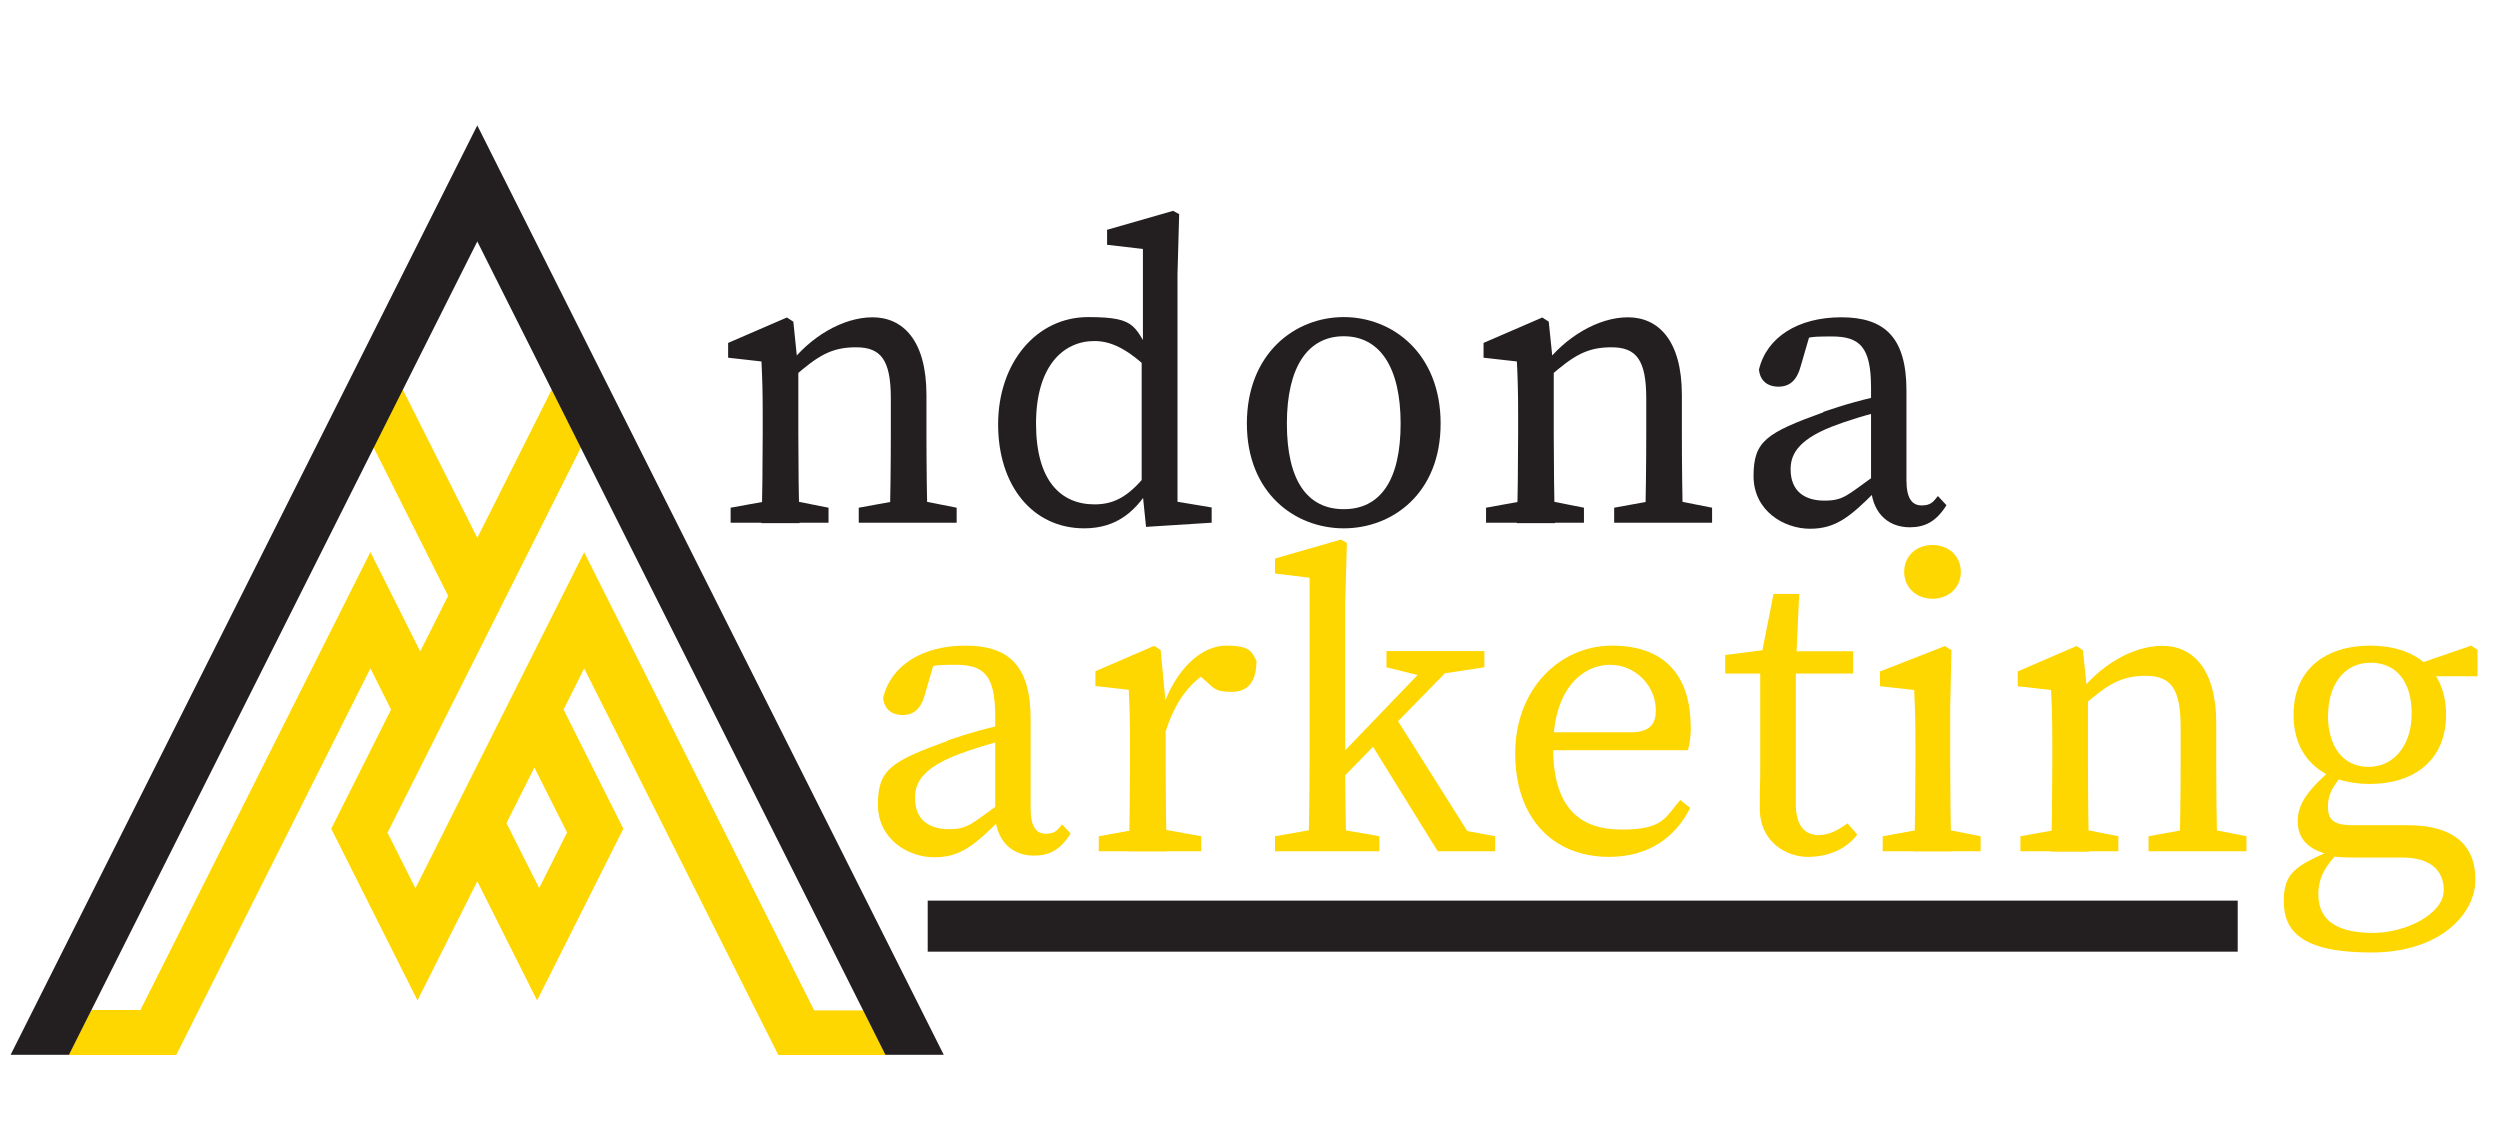
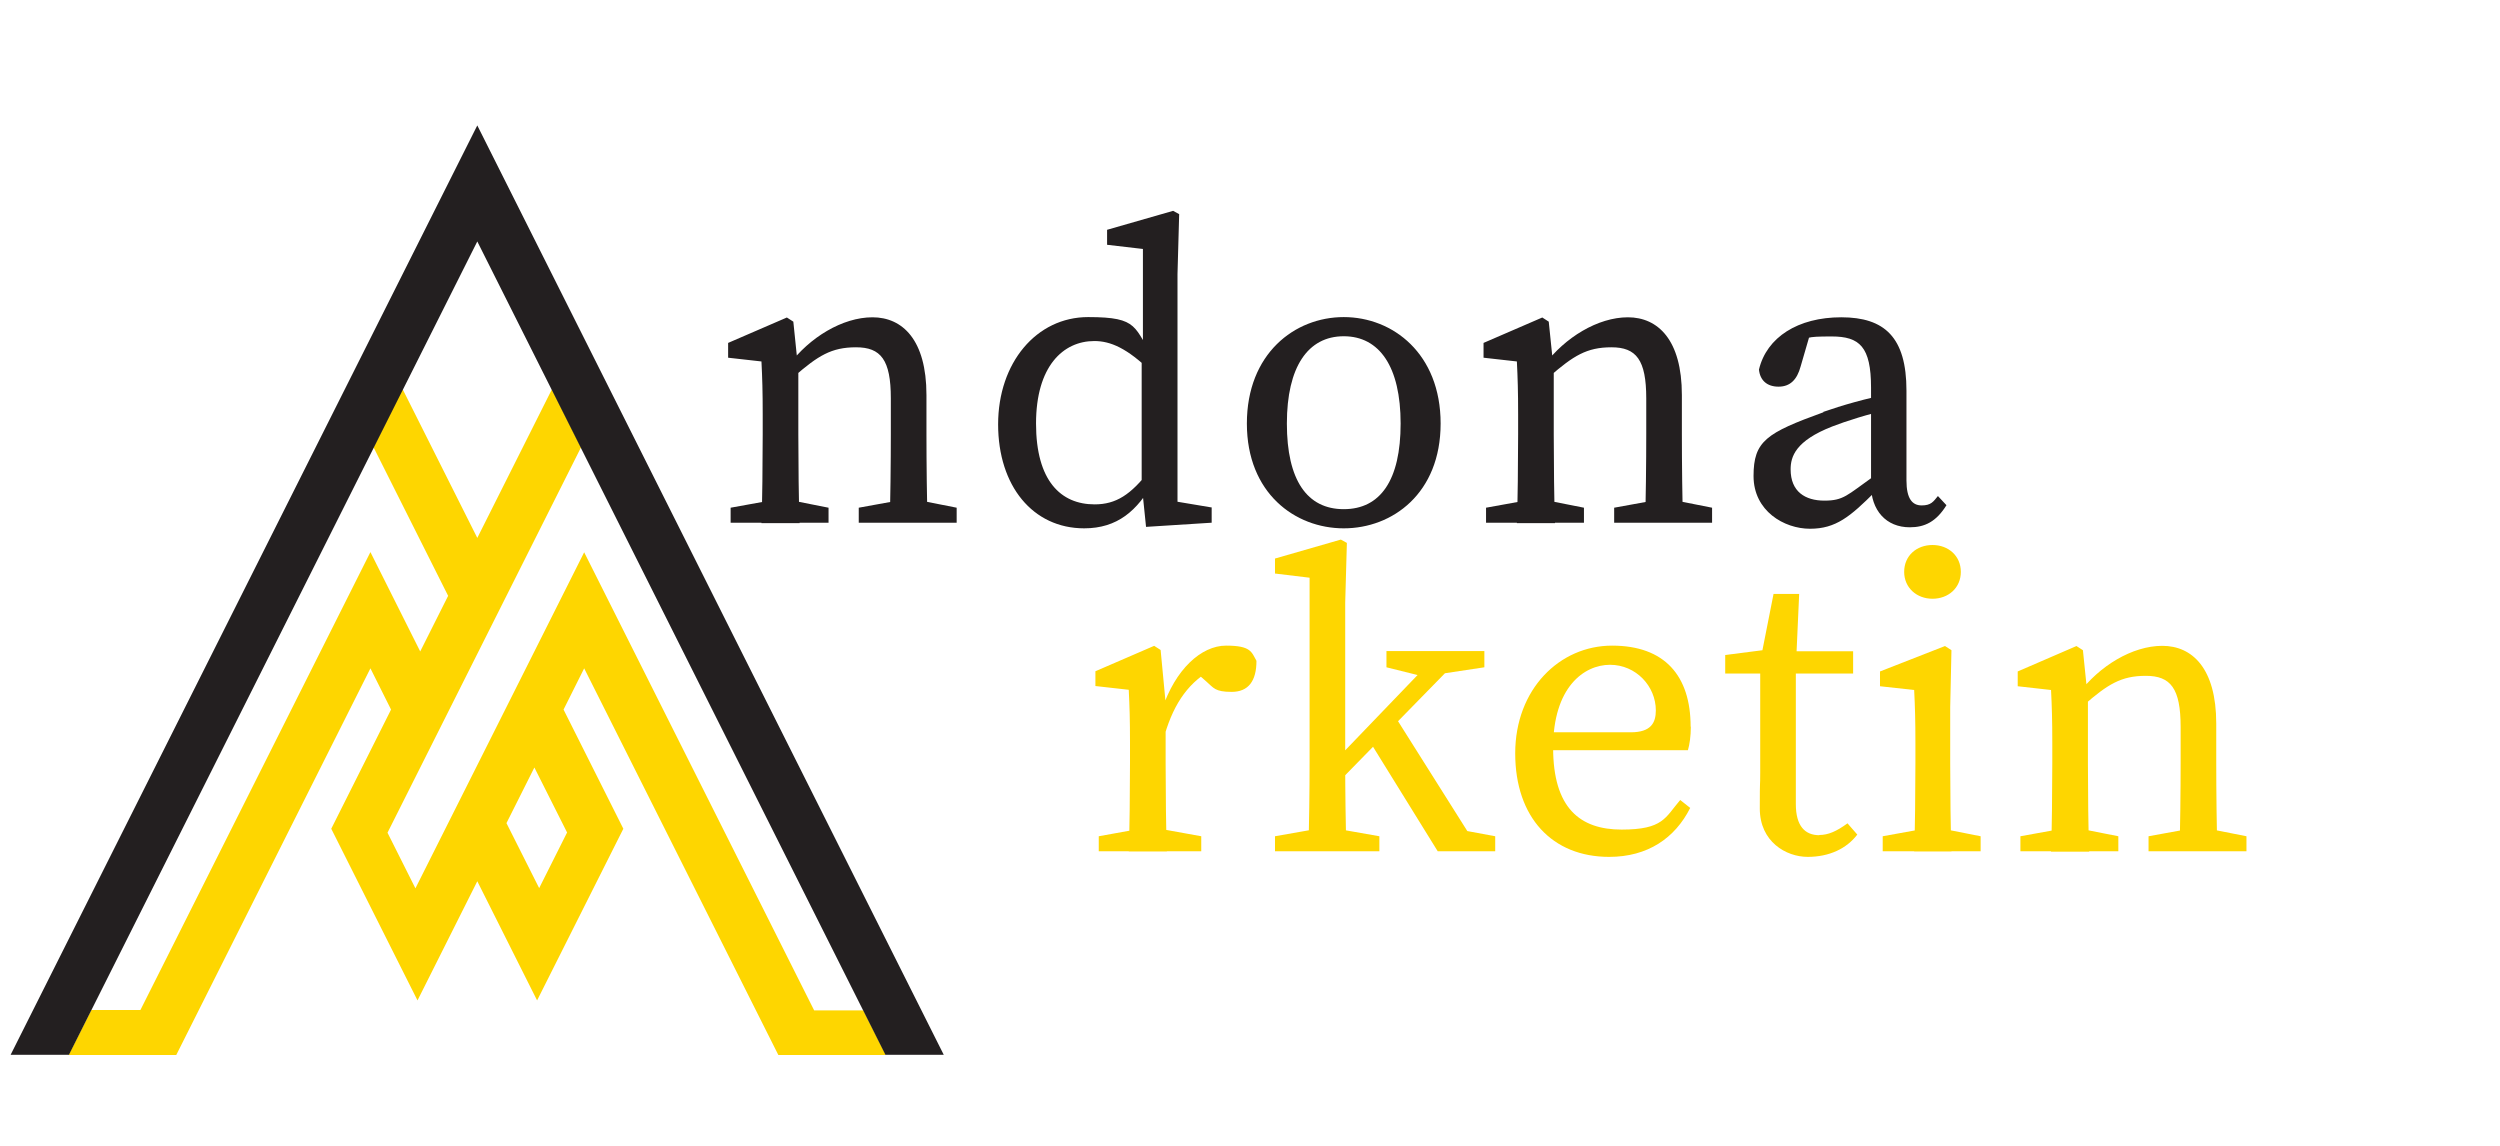
<svg xmlns="http://www.w3.org/2000/svg" version="1.1" viewBox="0 0 1200 550">
  <defs>
    <style>
      .cls-1 {
        fill: #231f20;
      }

      .cls-2 {
        fill: #fed600;
      }
    </style>
  </defs>
  <g>
    <g id="Layer_1">
      <g>
        <path class="cls-1" d="M365.5,251c.4-9.1.6-30,.6-42.5v-9.6c0-11.1-.2-17.3-.6-25.4l-16-1.8v-7.1l28.2-12.2,3.1,2,2.4,23.4v30.8c0,12.6.2,33.4.6,42.5h-18.3ZM397.7,243.7v7.2h-47v-7.2l22.1-4h4.7l20.2,4ZM444.7,189.5v18.9c0,13,.2,33.4.6,42.5h-18.3c.4-9.1.6-29.6.6-42.5v-17.2c0-18.5-4.8-24.5-16.7-24.5s-18.3,4.1-29.7,14h-4.4v-9.3h10.5l-8.6,3.8c9.8-13.2,25.7-22.9,40.1-22.9s25.9,10.8,25.9,37.3ZM439,239.7l20.2,4v7.2h-47v-7.2l22-4h4.7Z" />
        <path class="cls-1" d="M525.4,242.1c10.3,0,17.4-4.6,26.5-16.4l1.9,5.3c-7.8,14.2-17.5,22.6-33.4,22.6-24.6,0-41.3-20.3-41.3-49.9s18.4-51.5,43.2-51.5,21.7,4.9,32.2,20.9l-2,5.2c-11.5-11.2-19.5-14.6-27.2-14.6-15,0-28,12.1-28,39.6s11.9,38.8,28.1,38.8ZM581.6,243.7v7.2l-31.5,2-2.1-20.5v-59.8l.6-2.6v-50.5l-17.2-2v-7.2l31.7-9.1,2.9,1.6-.8,28.7v119.3l-3.8-10.6,20.3,3.4Z" />
        <path class="cls-1" d="M598.5,203.3c0-33.5,22.9-51.1,46.5-51.1s46.5,17.6,46.5,51.1-23.1,50.3-46.5,50.3-46.5-16.9-46.5-50.3ZM672.3,203.3c0-27.2-10.1-41.9-27.3-41.9s-27.3,14.7-27.3,41.9,9.7,41.1,27.3,41.1,27.3-13.9,27.3-41.1Z" />
        <path class="cls-1" d="M728.1,251c.4-9.1.6-30,.6-42.5v-9.6c0-11.1-.2-17.3-.6-25.4l-16-1.8v-7.1l28.2-12.2,3.1,2,2.4,23.4v30.8c0,12.6.2,33.4.6,42.5h-18.3ZM760.3,243.7v7.2h-47v-7.2l22.1-4h4.7l20.2,4ZM807.3,189.5v18.9c0,13,.2,33.4.6,42.5h-18.3c.4-9.1.6-29.6.6-42.5v-17.2c0-18.5-4.8-24.5-16.7-24.5s-18.3,4.1-29.7,14h-4.4v-9.3h10.5l-8.6,3.8c9.8-13.2,25.7-22.9,40.1-22.9s25.9,10.8,25.9,37.3ZM801.6,239.7l20.2,4v7.2h-47v-7.2l22-4h4.7Z" />
        <path class="cls-1" d="M875.2,197.7c8.5-3,21.3-6.7,31.4-8.5v7.4c-9.1,1.9-21,5.7-27.1,8.1-17.7,6.9-20,14.5-20,20.6,0,10.7,7,15,16.2,15s10.9-2.6,23.3-11.4l4.3-3.2,2.8,4.2-6,6.1c-12,12-18.9,17.8-31.3,17.8s-27.1-8.5-27.1-25.3,6.2-20.7,33.5-30.6ZM898.1,232.5v-46.4c0-19.7-5.5-24.6-18.9-24.6s-10.7.6-18.3,3.6l8.4-6.4-5,17.2c-1.7,6.3-5,9.7-10.6,9.7s-8.9-3.1-9.4-8.2c3.7-15.5,18.7-25.1,39.5-25.1s31.3,9.6,31.3,35.2v43.1c0,8.8,2.8,12,7.3,12s5.6-1.8,7.8-4.5l4.1,4.4c-4.9,7.9-10.4,10.6-17.6,10.6-11.3,0-18.6-8-18.7-20.6Z" />
      </g>
      <g>
-         <path class="cls-2" d="M454.9,355.4c8.5-3,21.3-6.7,31.4-8.5v7.4c-9.1,1.9-21,5.7-27.1,8.1-17.7,6.9-20,14.5-20,20.6,0,10.7,7,15,16.2,15s10.9-2.6,23.3-11.4l4.3-3.2,2.8,4.2-6,6.1c-12,12-18.9,17.8-31.3,17.8s-27.1-8.5-27.1-25.3,6.2-20.7,33.5-30.6ZM477.7,390.1v-46.4c0-19.7-5.5-24.6-18.9-24.6s-10.7.6-18.3,3.6l8.4-6.4-5,17.2c-1.7,6.3-5,9.7-10.6,9.7s-8.9-3.1-9.4-8.2c3.7-15.5,18.7-25.1,39.5-25.1s31.3,9.6,31.3,35.2v43.1c0,8.8,2.8,12,7.3,12s5.6-1.8,7.8-4.5l4.1,4.4c-4.9,7.9-10.4,10.6-17.6,10.6-11.3,0-18.6-8-18.7-20.6Z" />
        <path class="cls-2" d="M542.4,366.1v-9.6c0-11.1-.2-17.3-.6-25.4l-16-1.8v-7.1l28.2-12.2,3.1,2,2.4,25.3v28.9c0,12.6.2,33.4.6,42.5h-18.3c.4-9.1.6-30,.6-42.5ZM527.4,401.4l22.1-4h5l22.1,4v7.2h-49.2v-7.2ZM551,338.8h11.7l-4.9,1.7c6.3-19.2,18.8-30.6,30.7-30.6s12.2,3,14.6,7.3c0,9.6-3.8,14.9-11.9,14.9s-8.6-1.9-12.3-5.1l-5.5-4.8,9.8-1.7c-12.3,6.4-19.5,16.6-24.1,32h-8.1v-13.6Z" />
        <path class="cls-2" d="M643.6,259l2.9,1.6-.8,28.7v76.7c0,14.1.2,28.7.6,42.6h-18.3c.4-13.9.6-28.5.6-42.5v-88.8l-16.6-2v-7.2l31.6-9.1ZM662.1,401.4v7.2h-50.1v-7.2l22.7-4h4.7l22.7,4ZM703.9,312.6l-66.8,68.3v-11.8l54.3-56.5h12.6ZM695.1,397.2l22.6,4.2v7.2h-27.6l-33.3-53.8,12-12.2,39.6,62.8-13.3-8.2ZM684,324.9l-18.5-4.6v-7.8h47v7.8l-22.5,3.4-6,1.2Z" />
        <path class="cls-2" d="M811.6,348.8c0,4.6-.6,8.6-1.4,11.3h-75v-8.6h47.6c9.7,0,12-4.6,12-10.5,0-11.6-9.5-21.9-22-21.9s-27.3,10.8-27.3,39.8,12.9,39.3,32.9,39.3,20.9-5.8,28.1-14.2l4.8,3.8c-7.3,14.5-20.4,23.5-38.9,23.5-27.3,0-45.1-18.9-45.1-49.7s21.3-51.7,46.5-51.7,37.7,14.4,37.7,38.9Z" />
        <path class="cls-2" d="M873.2,400.8c4.4,0,8.4-1.8,13.6-5.6l4.7,5.4c-5.1,6.7-13.4,10.7-23.8,10.7s-23-7.3-23-23.2.2-9.3.2-17.2v-47.6h-16.8v-8.9l25-3.2-8.3,6.8,6.5-32.9h12.3l-1.6,35.5v65.4c0,10.5,4.4,14.9,11.3,14.9ZM889.5,312.6v10.7h-36.1v-10.7h36.1Z" />
        <path class="cls-2" d="M918.8,408.7c.4-9.1.6-30,.6-42.5v-9.5c0-11.1-.2-17.4-.6-25.5l-16.4-1.8v-7.1l31.2-12.2,3.1,2-.6,27.4v26.7c0,12.6.2,33.4.6,42.5h-17.9ZM950.7,401.4v7.2h-47v-7.2l22.1-4h4.7l20.2,4ZM914,274.5c0-7.8,6-12.9,13.6-12.9s13.6,5.2,13.6,12.9-6,12.9-13.6,12.9-13.6-5.3-13.6-12.9Z" />
        <path class="cls-2" d="M984.5,408.7c.4-9.1.6-30,.6-42.5v-9.6c0-11.1-.2-17.3-.6-25.4l-16-1.8v-7.1l28.2-12.2,3.1,2,2.4,23.4v30.8c0,12.6.2,33.4.6,42.5h-18.3ZM1016.8,401.4v7.2h-47v-7.2l22.1-4h4.7l20.2,4ZM1063.8,347.2v18.9c0,13,.2,33.4.6,42.5h-18.3c.4-9.1.6-29.6.6-42.5v-17.2c0-18.5-4.8-24.5-16.7-24.5s-18.3,4.1-29.7,14h-4.4v-9.3h10.5l-8.6,3.8c9.8-13.2,25.7-22.9,40.1-22.9s25.9,10.8,25.9,37.3ZM1058.1,397.4l20.2,4v7.2h-47v-7.2l22-4h4.7Z" />
-         <path class="cls-2" d="M1173,427.3c0-8.9-5.6-15.7-20.1-15.7h-23.7c-3.8,0-7.6-.2-10.8-.7v-.6c-10.3-2.3-15.5-7.6-15.5-16.1s4.8-15.1,18.5-26.9l4.5,3.1c-5.9,6.3-8.5,10.7-8.5,16.7s2.3,9,11.7,9h26.6c22.2,0,32.5,9.7,32.5,26.1s-16.8,35-50,35-42-10.2-42-24.6,6.3-17.4,26.5-26l1.1,1.2c-7.9,7.8-11,13.7-11,21.5,0,13.3,10.2,18.5,26.2,18.5s34-9.2,34-20.5ZM1137.7,309.9c21.1,0,36.4,11.1,36.4,33.2s-15.7,33.2-36.6,33.2-36.6-11.1-36.6-33.2,15.7-33.2,36.8-33.2ZM1117.4,343.3c0,14.8,7.1,24.8,19.5,24.8s20.7-10.6,20.7-25.6-7.1-24.4-19.7-24.4-20.4,10.4-20.4,25.2ZM1186.2,309.9l3,2v12.7h-29.7v-5.5l26.7-9.2Z" />
      </g>
      <path class="cls-2" d="M43.8,484.8h23.6c0,.1,110.4-219.8,110.4-219.8l23.9,47.7,13.4-26.7-35.8-71.3,13.9-28,35.9,71.5,35.8-71.3,14,27.8-92.9,185,13.4,26.7,81-161.3,110.4,219.9h23.6l10.8,21.4h-51.6s-93.2-185.6-93.2-185.6l-9.9,19.8,28.7,57.2-41.4,82.4-28.7-57.2-28.7,57.2-41.4-82.4,28.7-57.2-9.9-19.8-93.2,185.6h-51.7l10.9-21.5ZM258.8,426.3l13.4-26.7-15.7-31.2-13.4,26.7,15.7,31.2Z" />
      <polygon class="cls-1" points="5.1 506.3 229.1 60.2 453 506.3 425 506.3 229.1 115.9 33.1 506.3 5.1 506.3" />
-       <rect class="cls-1" x="445.3" y="432.3" width="628.8" height="24.5" />
    </g>
  </g>
</svg>